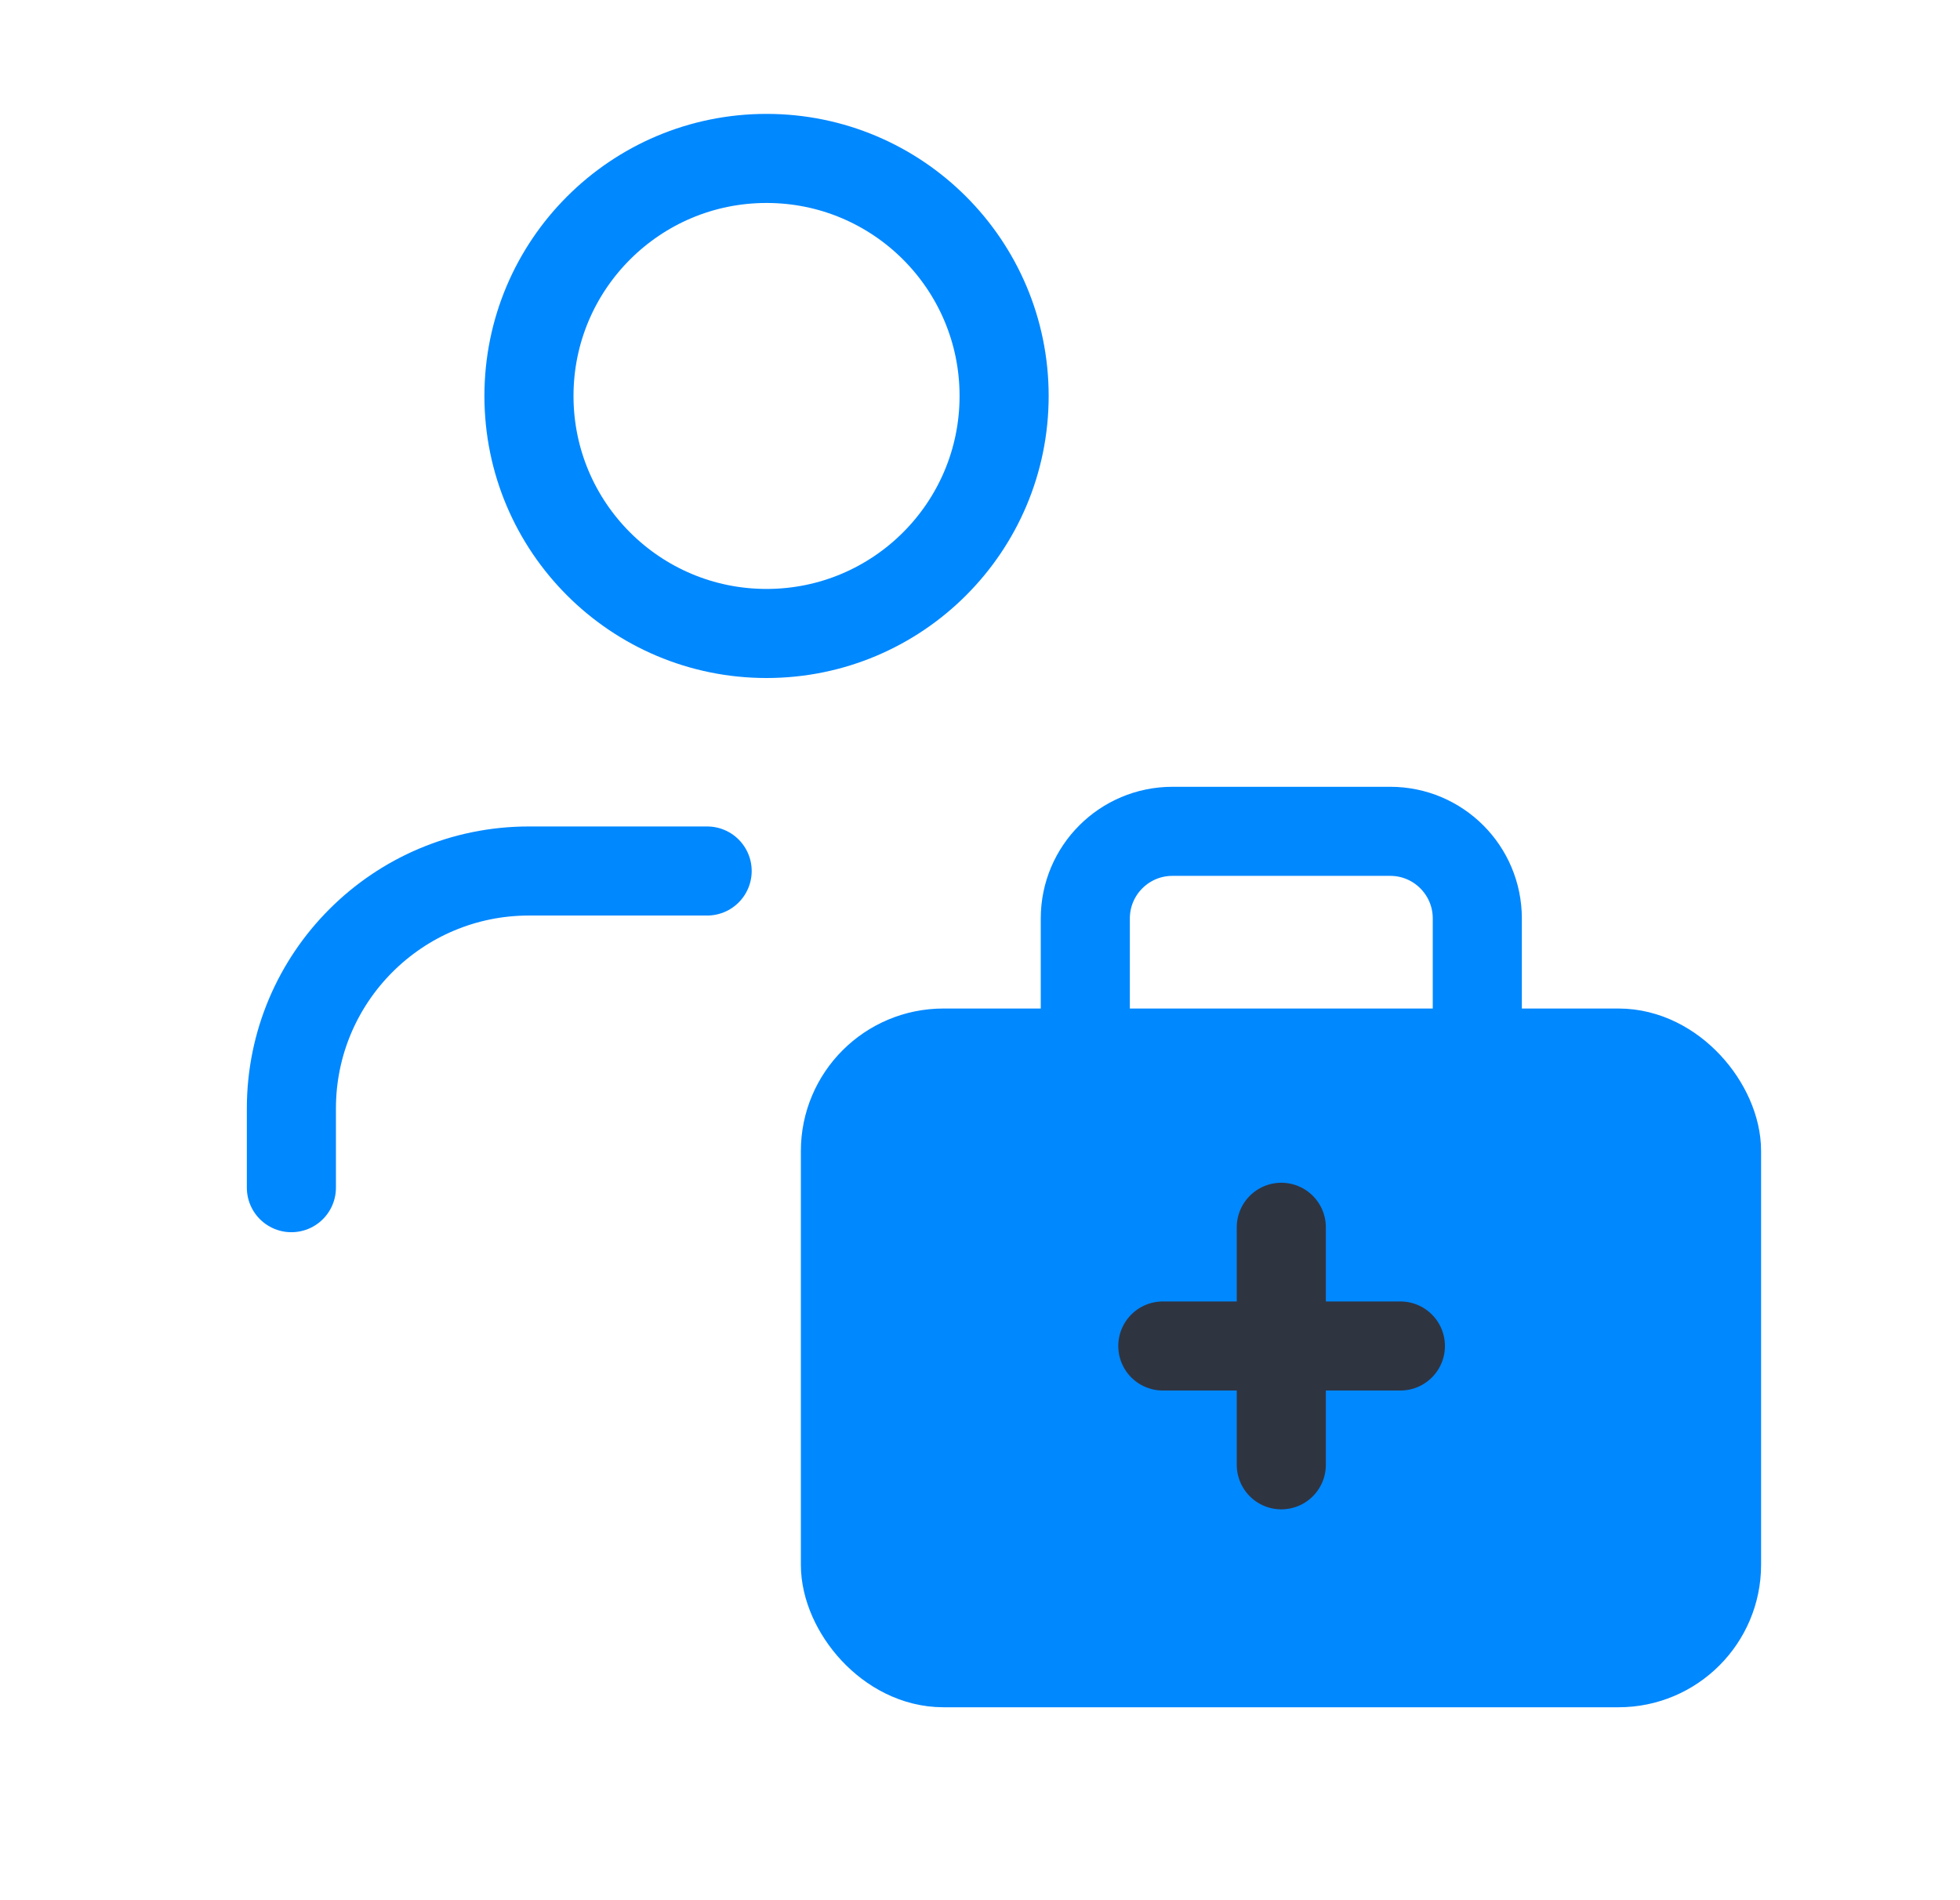
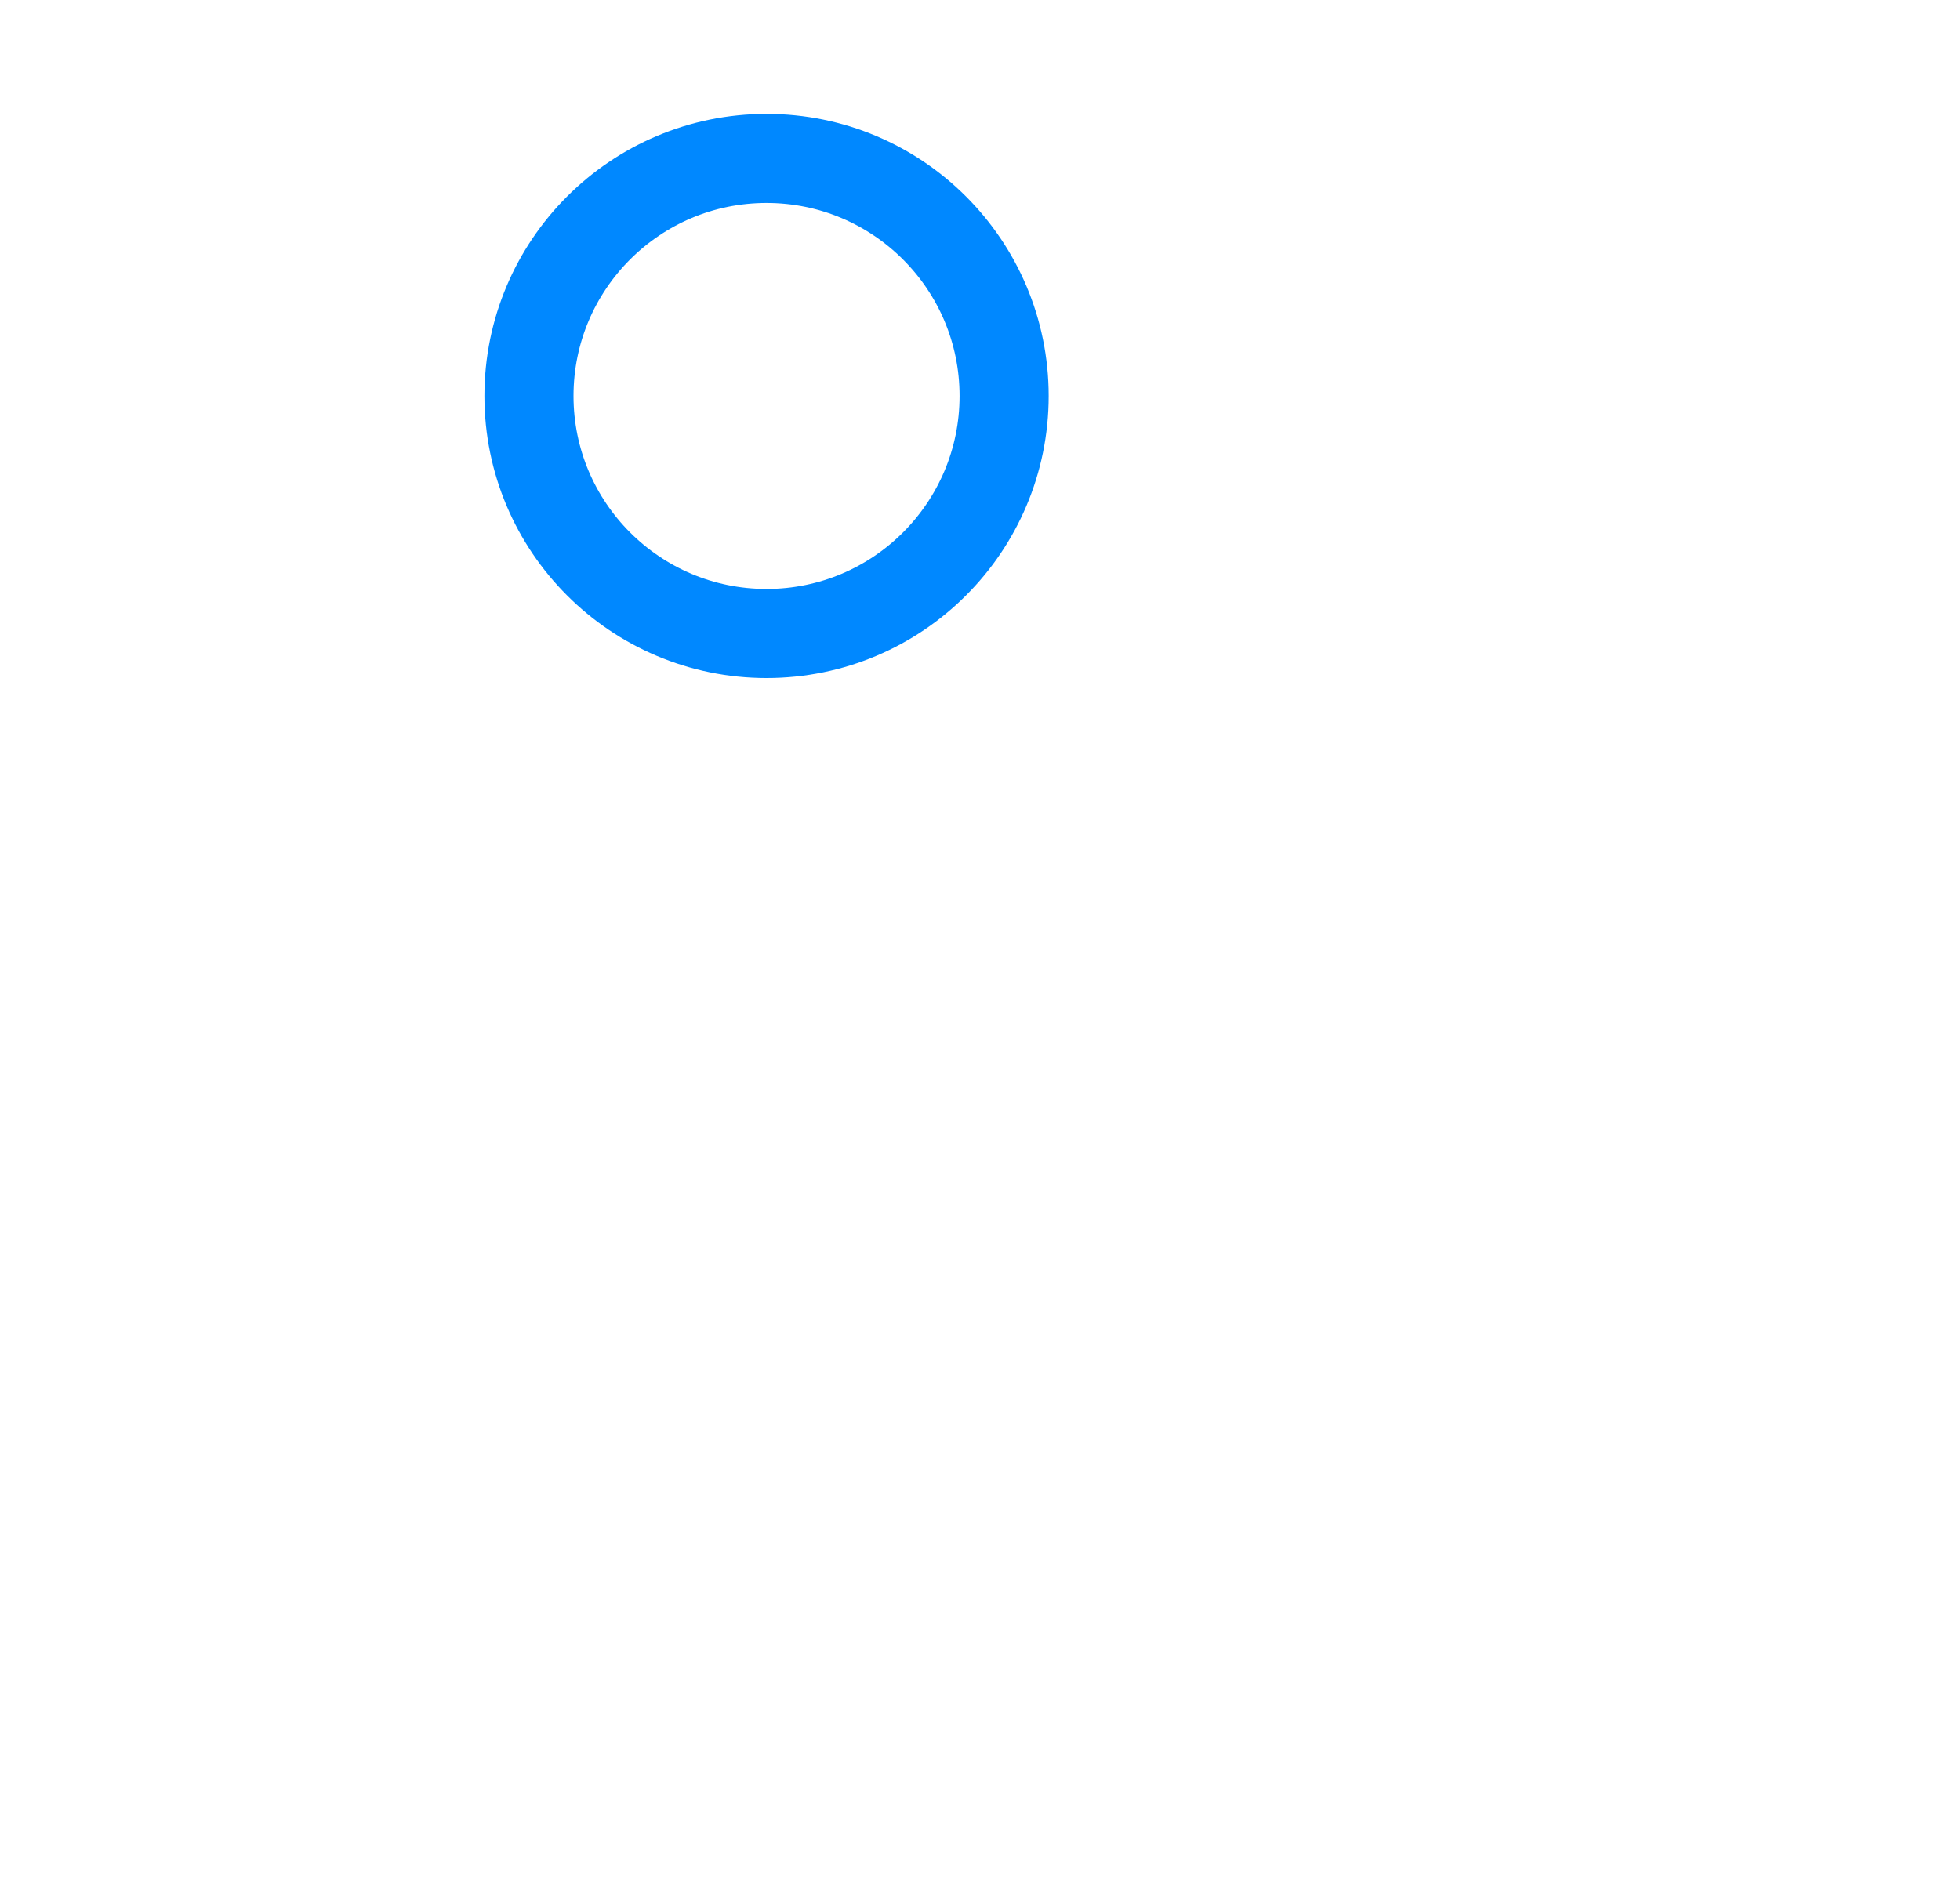
<svg xmlns="http://www.w3.org/2000/svg" width="33" height="32" viewBox="0 0 33 32" fill="none">
-   <path d="M24.873 17.733V15.467C24.873 14.657 24.217 14 23.407 14H19.74C18.93 14 18.273 14.657 18.273 15.467V17.733" stroke="#0088FF" stroke-width="1.5" stroke-linecap="round" stroke-linejoin="round" />
-   <rect x="14.234" y="17.734" width="14.667" height="10.267" rx="1.65" fill="#0088FF" stroke="#0088FF" stroke-width="1.5" stroke-linecap="round" stroke-linejoin="round" />
-   <path d="M19.578 22.667H23.578" stroke="#2F3441" stroke-width="1.5" stroke-linecap="round" stroke-linejoin="round" />
-   <path d="M21.573 24.668V20.668" stroke="#2F3441" stroke-width="1.5" stroke-linecap="round" stroke-linejoin="round" />
-   <path d="M11.906 14.668H8.906C6.697 14.668 4.906 16.459 4.906 18.668V20.001" stroke="#0088FF" stroke-width="1.5" stroke-linecap="round" stroke-linejoin="round" />
  <circle cx="12.906" cy="6.668" r="4" stroke="#0088FF" stroke-width="1.5" stroke-linecap="round" stroke-linejoin="round" />
</svg>